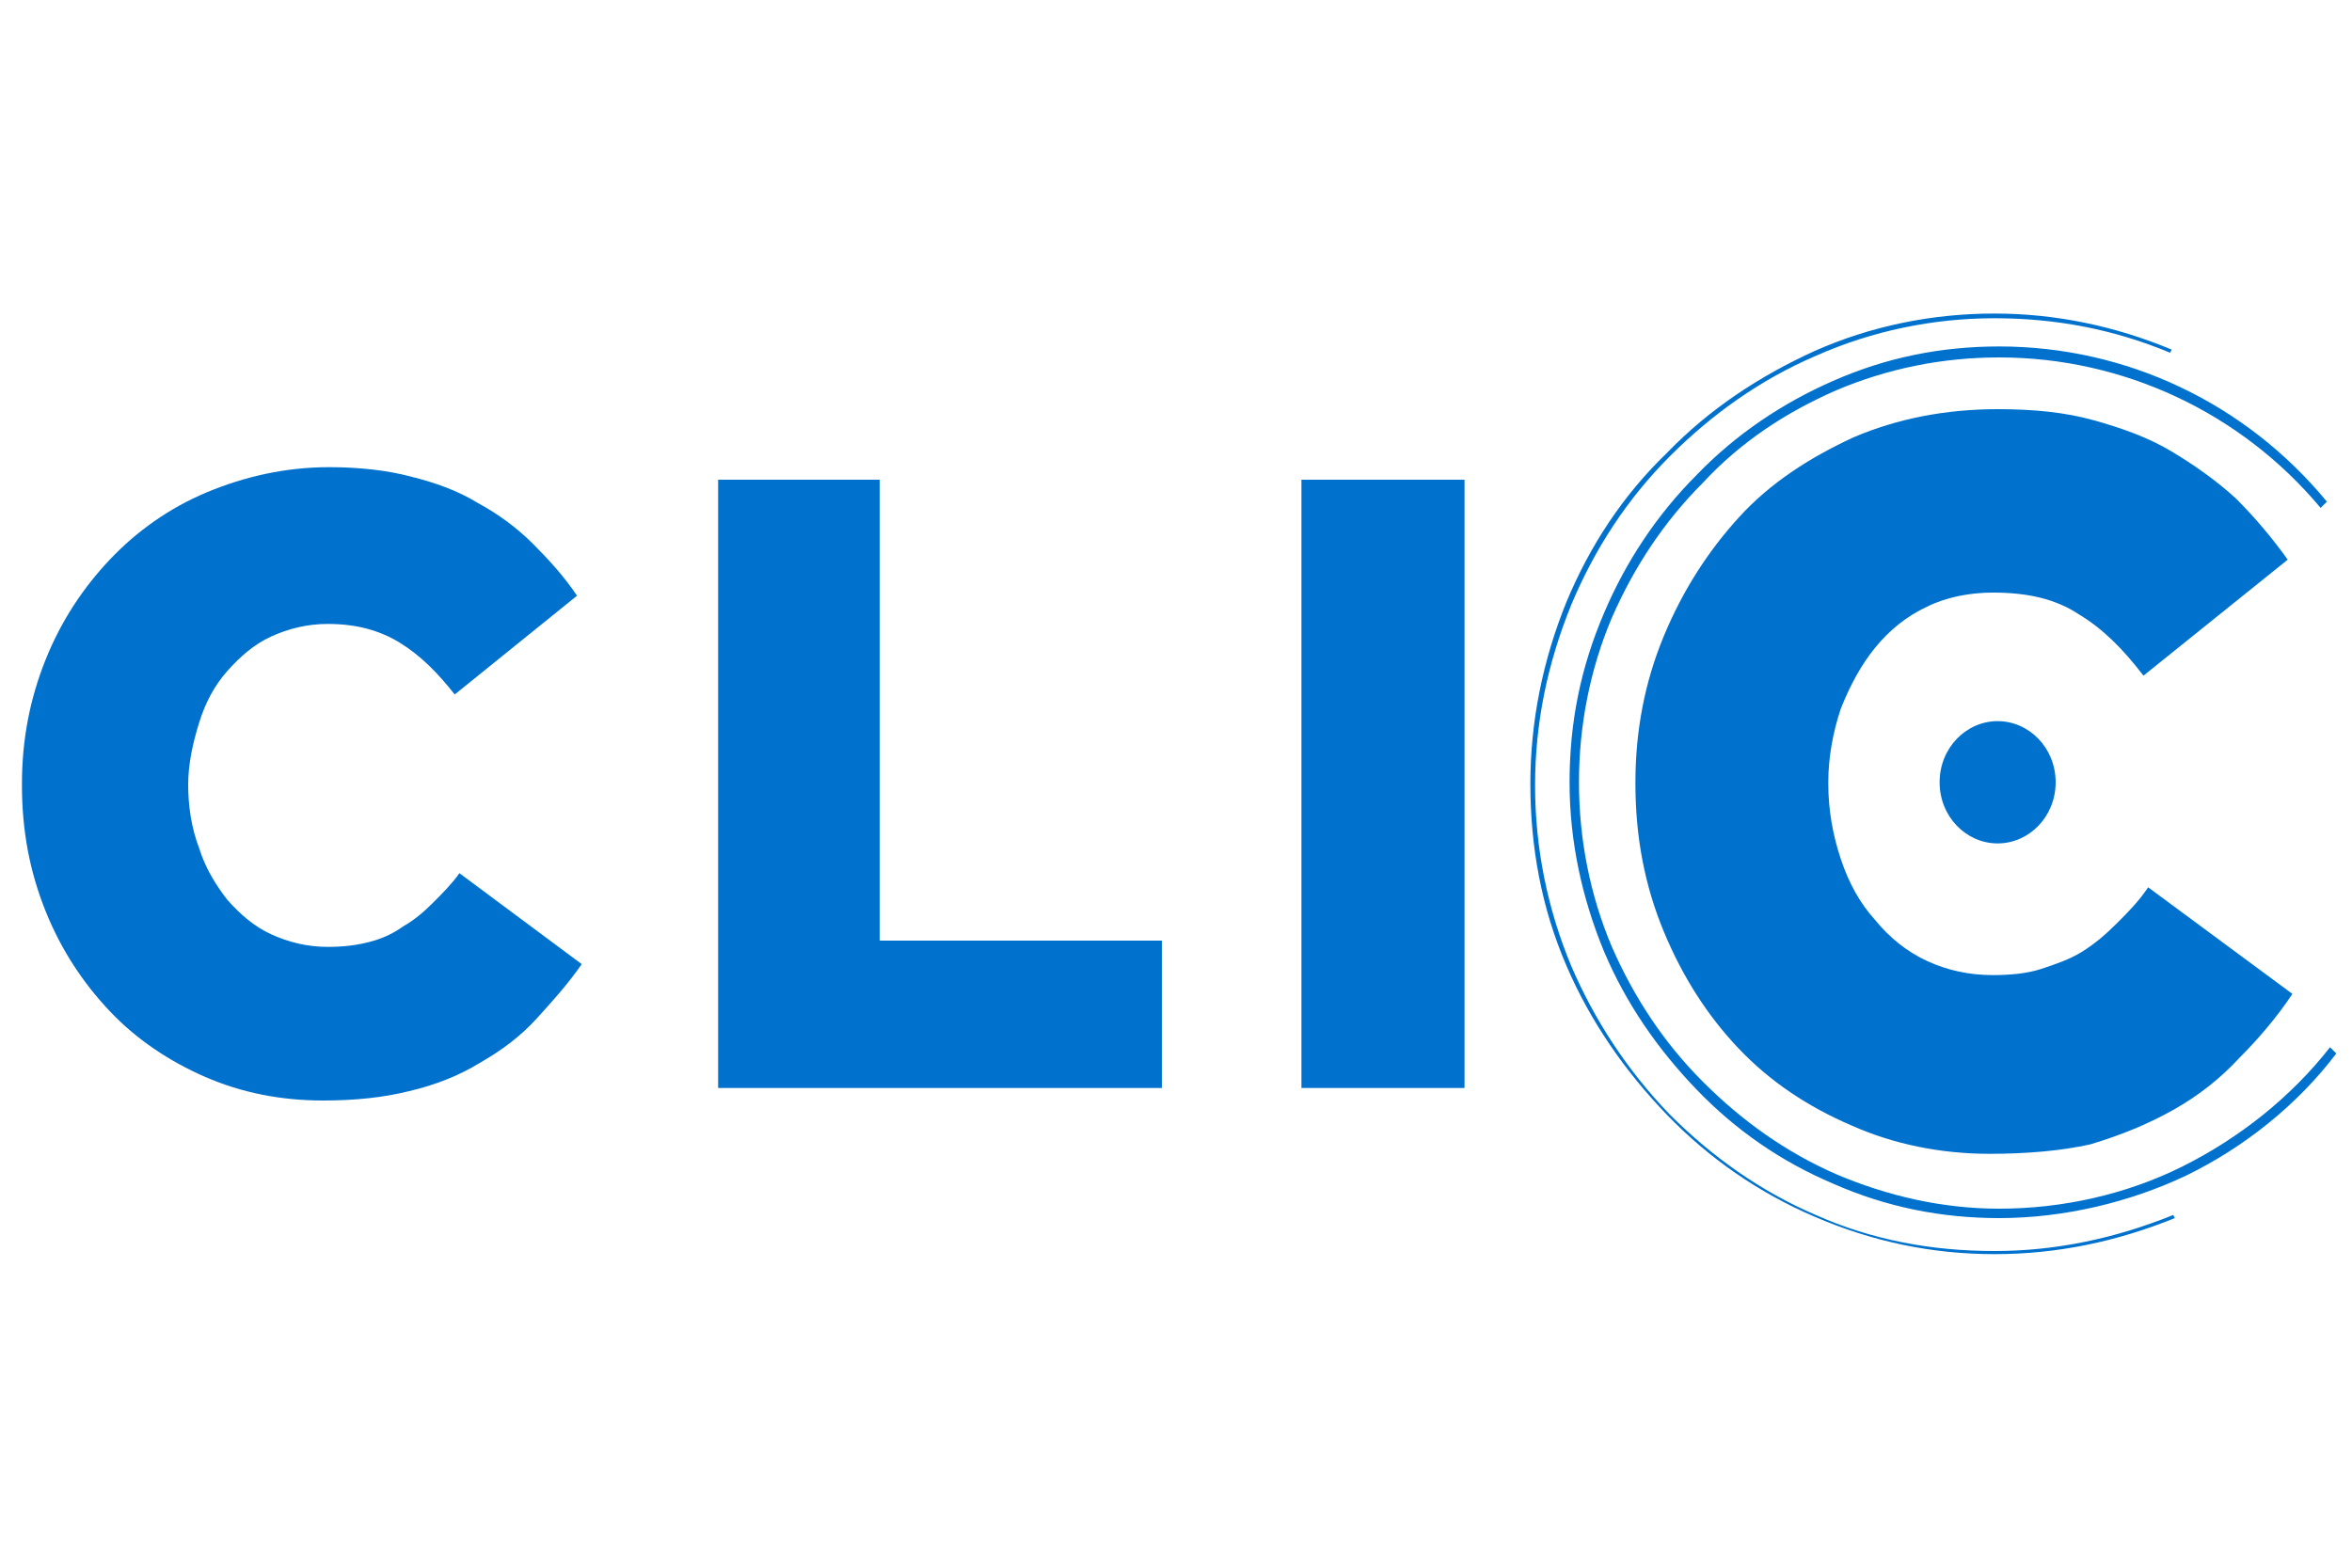
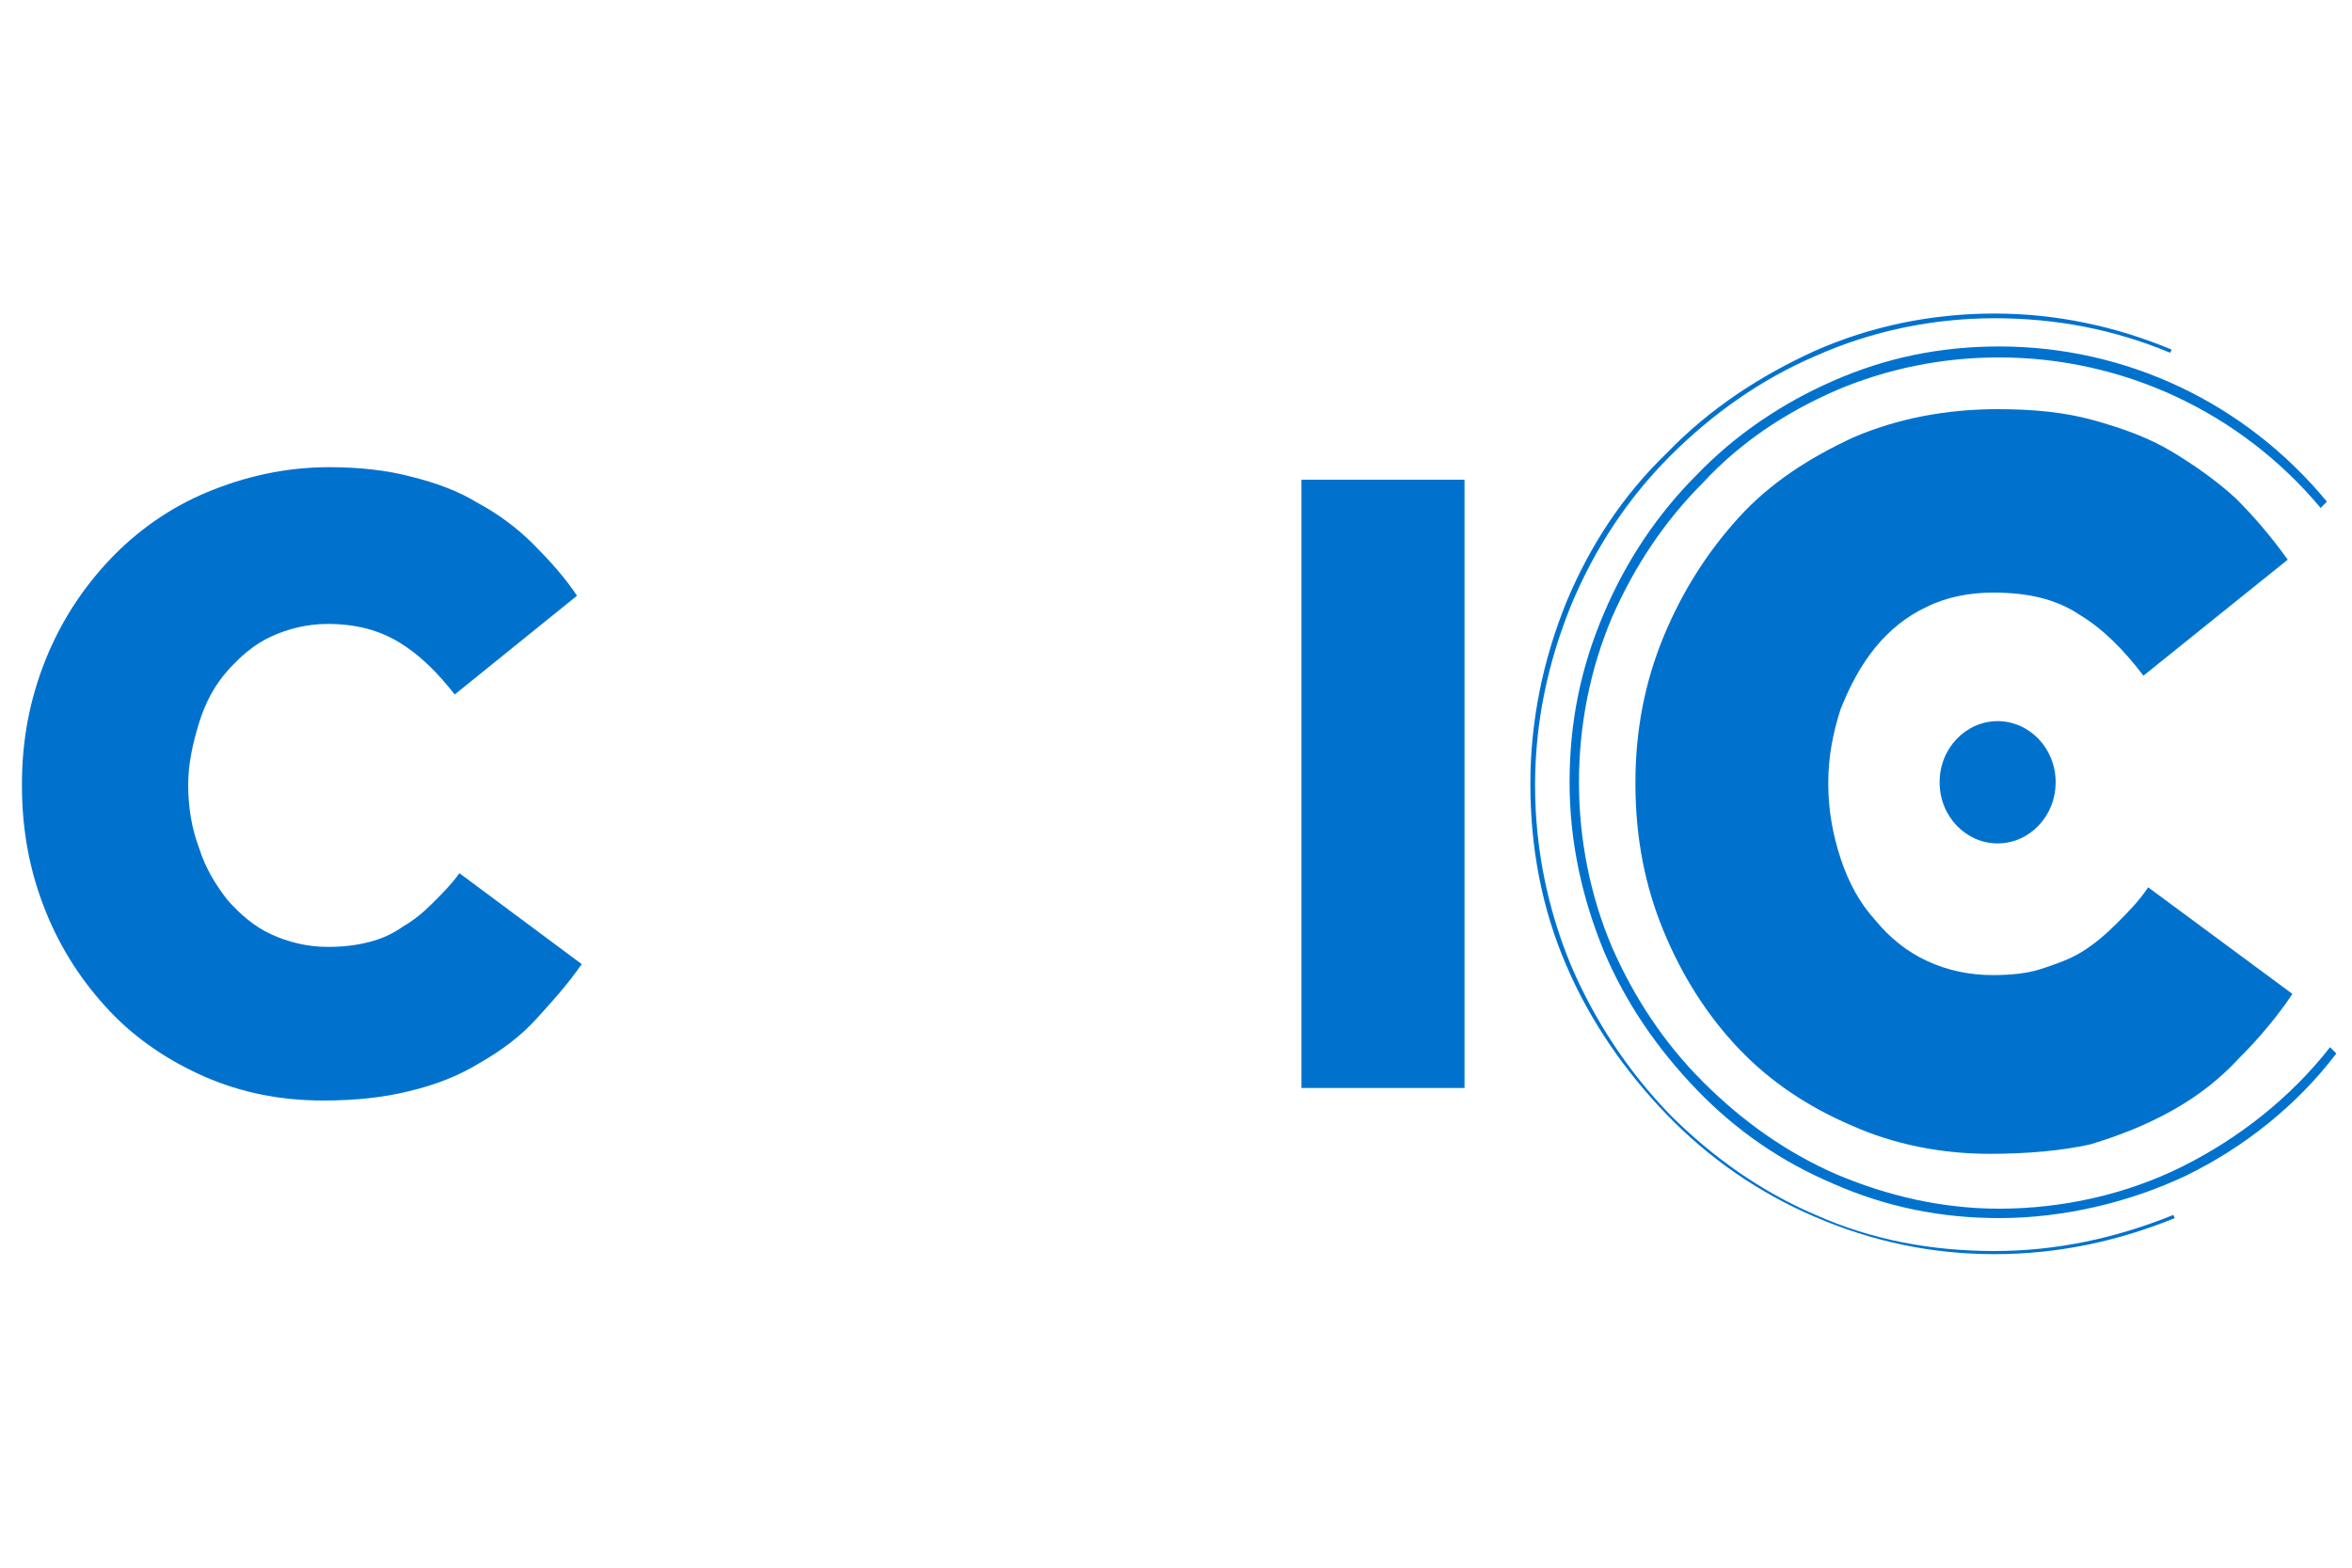
<svg xmlns="http://www.w3.org/2000/svg" version="1.1" id="Layer_1" x="0px" y="0px" viewBox="0 0 150 100" style="enable-background:new 0 0 150 100;" xml:space="preserve">
  <style type="text/css">
	.st0{fill:#0072CE;}
</style>
  <g>
    <g>
      <path class="st0" d="M20.6,70.2c-2.7,0-5.2-0.5-7.5-1.5c-2.3-1-4.4-2.4-6.1-4.2c-1.7-1.8-3.1-3.9-4.1-6.4c-1-2.5-1.5-5.1-1.5-8V50    c0-2.8,0.5-5.4,1.5-7.9c1-2.5,2.4-4.6,4.1-6.4c1.7-1.8,3.8-3.3,6.2-4.3c2.4-1,5-1.6,7.8-1.6c1.9,0,3.7,0.2,5.2,0.6    c1.6,0.4,3,0.9,4.3,1.7c1.3,0.7,2.5,1.6,3.5,2.6c1,1,2,2.1,2.8,3.3l-7.8,6.3c-1.1-1.4-2.2-2.5-3.5-3.3c-1.3-0.8-2.8-1.2-4.6-1.2    c-1.3,0-2.5,0.3-3.6,0.8c-1.1,0.5-2,1.3-2.8,2.2c-0.8,0.9-1.4,2-1.8,3.3c-0.4,1.3-0.7,2.6-0.7,4V50c0,1.4,0.2,2.8,0.7,4.1    c0.4,1.3,1.1,2.4,1.8,3.3c0.8,0.9,1.7,1.7,2.8,2.2c1.1,0.5,2.3,0.8,3.6,0.8c1,0,1.8-0.1,2.6-0.3c0.8-0.2,1.5-0.5,2.2-1    c0.7-0.4,1.3-0.9,1.9-1.5c0.6-0.6,1.2-1.2,1.7-1.9l7.8,5.8c-0.9,1.3-1.9,2.4-2.9,3.5c-1,1.1-2.2,2-3.6,2.8    c-1.3,0.8-2.8,1.4-4.5,1.8C24.5,70,22.7,70.2,20.6,70.2z" />
-       <path class="st0" d="M45.8,30.6h10.3V60h18v9.4H45.8V30.6z" />
      <path class="st0" d="M83,30.6h10.4v38.8H83V30.6z" />
      <path class="st0" d="M126.9,73.6c-3.1,0-6.1-0.6-8.8-1.8c-2.8-1.2-5.2-2.8-7.2-4.9c-2-2.1-3.6-4.6-4.8-7.5c-1.2-2.9-1.8-6-1.8-9.4    v-0.1c0-3.3,0.6-6.4,1.8-9.3c1.2-2.9,2.8-5.4,4.8-7.6c2-2.2,4.5-3.8,7.3-5.1c2.8-1.2,5.9-1.8,9.2-1.8c2.3,0,4.3,0.2,6.1,0.7    c1.8,0.5,3.5,1.1,5,2c1.5,0.9,2.9,1.9,4.1,3c1.2,1.2,2.3,2.5,3.3,3.9l-9.2,7.4c-1.3-1.7-2.6-3-4.1-3.9c-1.5-1-3.3-1.4-5.5-1.4    c-1.5,0-3,0.3-4.2,0.9c-1.3,0.6-2.4,1.5-3.3,2.6c-0.9,1.1-1.6,2.4-2.2,3.9c-0.5,1.5-0.8,3.1-0.8,4.7v0.1c0,1.7,0.3,3.3,0.8,4.8    c0.5,1.5,1.2,2.8,2.2,3.9c0.9,1.1,2,2,3.3,2.6c1.3,0.6,2.7,0.9,4.2,0.9c1.1,0,2.2-0.1,3.1-0.4c0.9-0.3,1.8-0.6,2.6-1.1    c0.8-0.5,1.5-1.1,2.2-1.8c0.7-0.7,1.4-1.4,2-2.3l9.2,6.8c-1,1.5-2.2,2.9-3.4,4.1c-1.2,1.3-2.6,2.4-4.2,3.3    c-1.6,0.9-3.3,1.6-5.3,2.2C131.5,73.4,129.3,73.6,126.9,73.6z" />
      <path class="st0" d="M127.5,77.7c-3.7,0-7.2-0.7-10.6-2.2c-3.3-1.4-6.2-3.4-8.7-6c-2.5-2.6-4.5-5.5-5.9-8.8    c-1.4-3.4-2.2-7-2.2-10.8s0.7-7.3,2.2-10.8c1.4-3.3,3.4-6.3,5.9-8.8c2.5-2.6,5.5-4.6,8.7-6c3.4-1.5,6.9-2.2,10.6-2.2    c8.1,0,15.7,3.6,20.9,9.9l-0.4,0.4c-5.1-6.1-12.6-9.6-20.5-9.6c-3.6,0-7.1,0.7-10.4,2.1c-3.2,1.4-6.1,3.3-8.5,5.9    c-2.5,2.5-4.4,5.4-5.8,8.6c-1.4,3.3-2.1,6.9-2.1,10.5c0,3.6,0.7,7.2,2.1,10.5c1.4,3.2,3.3,6.1,5.8,8.6c2.5,2.5,5.3,4.5,8.5,5.9    c3.3,1.4,6.8,2.2,10.4,2.2c4,0,8.1-0.9,11.7-2.7c3.6-1.8,6.9-4.4,9.4-7.6l0.4,0.4c-2.5,3.3-5.9,6-9.6,7.8    C135.8,76.7,131.6,77.7,127.5,77.7z" />
      <path class="st0" d="M127.2,80c-4,0-7.8-0.8-11.5-2.4c-3.5-1.5-6.7-3.7-9.4-6.5c-2.7-2.8-4.9-6-6.4-9.5c-1.6-3.7-2.3-7.6-2.3-11.6    s0.8-7.9,2.3-11.6c1.5-3.6,3.6-6.8,6.4-9.5c2.7-2.8,5.9-4.9,9.4-6.5c3.6-1.6,7.5-2.4,11.5-2.4c3.9,0,7.7,0.8,11.3,2.3l-0.1,0.2    c-3.6-1.5-7.3-2.2-11.2-2.2c-3.9,0-7.8,0.8-11.4,2.4c-3.5,1.5-6.6,3.7-9.3,6.4c-2.7,2.7-4.8,5.9-6.3,9.5    c-1.5,3.7-2.3,7.5-2.3,11.5c0,4,0.8,7.9,2.3,11.5c1.5,3.5,3.6,6.7,6.3,9.5c2.7,2.7,5.8,4.9,9.3,6.4c3.6,1.6,7.4,2.3,11.4,2.3    c3.9,0,7.7-0.8,11.4-2.3l0.1,0.2C135,79.2,131.2,80,127.2,80z" />
      <path class="st0" d="M131.1,49.9c0,2.2-1.7,3.9-3.7,3.9s-3.7-1.7-3.7-3.9c0-2.2,1.7-3.9,3.7-3.9S131.1,47.7,131.1,49.9z" />
    </g>
  </g>
</svg>